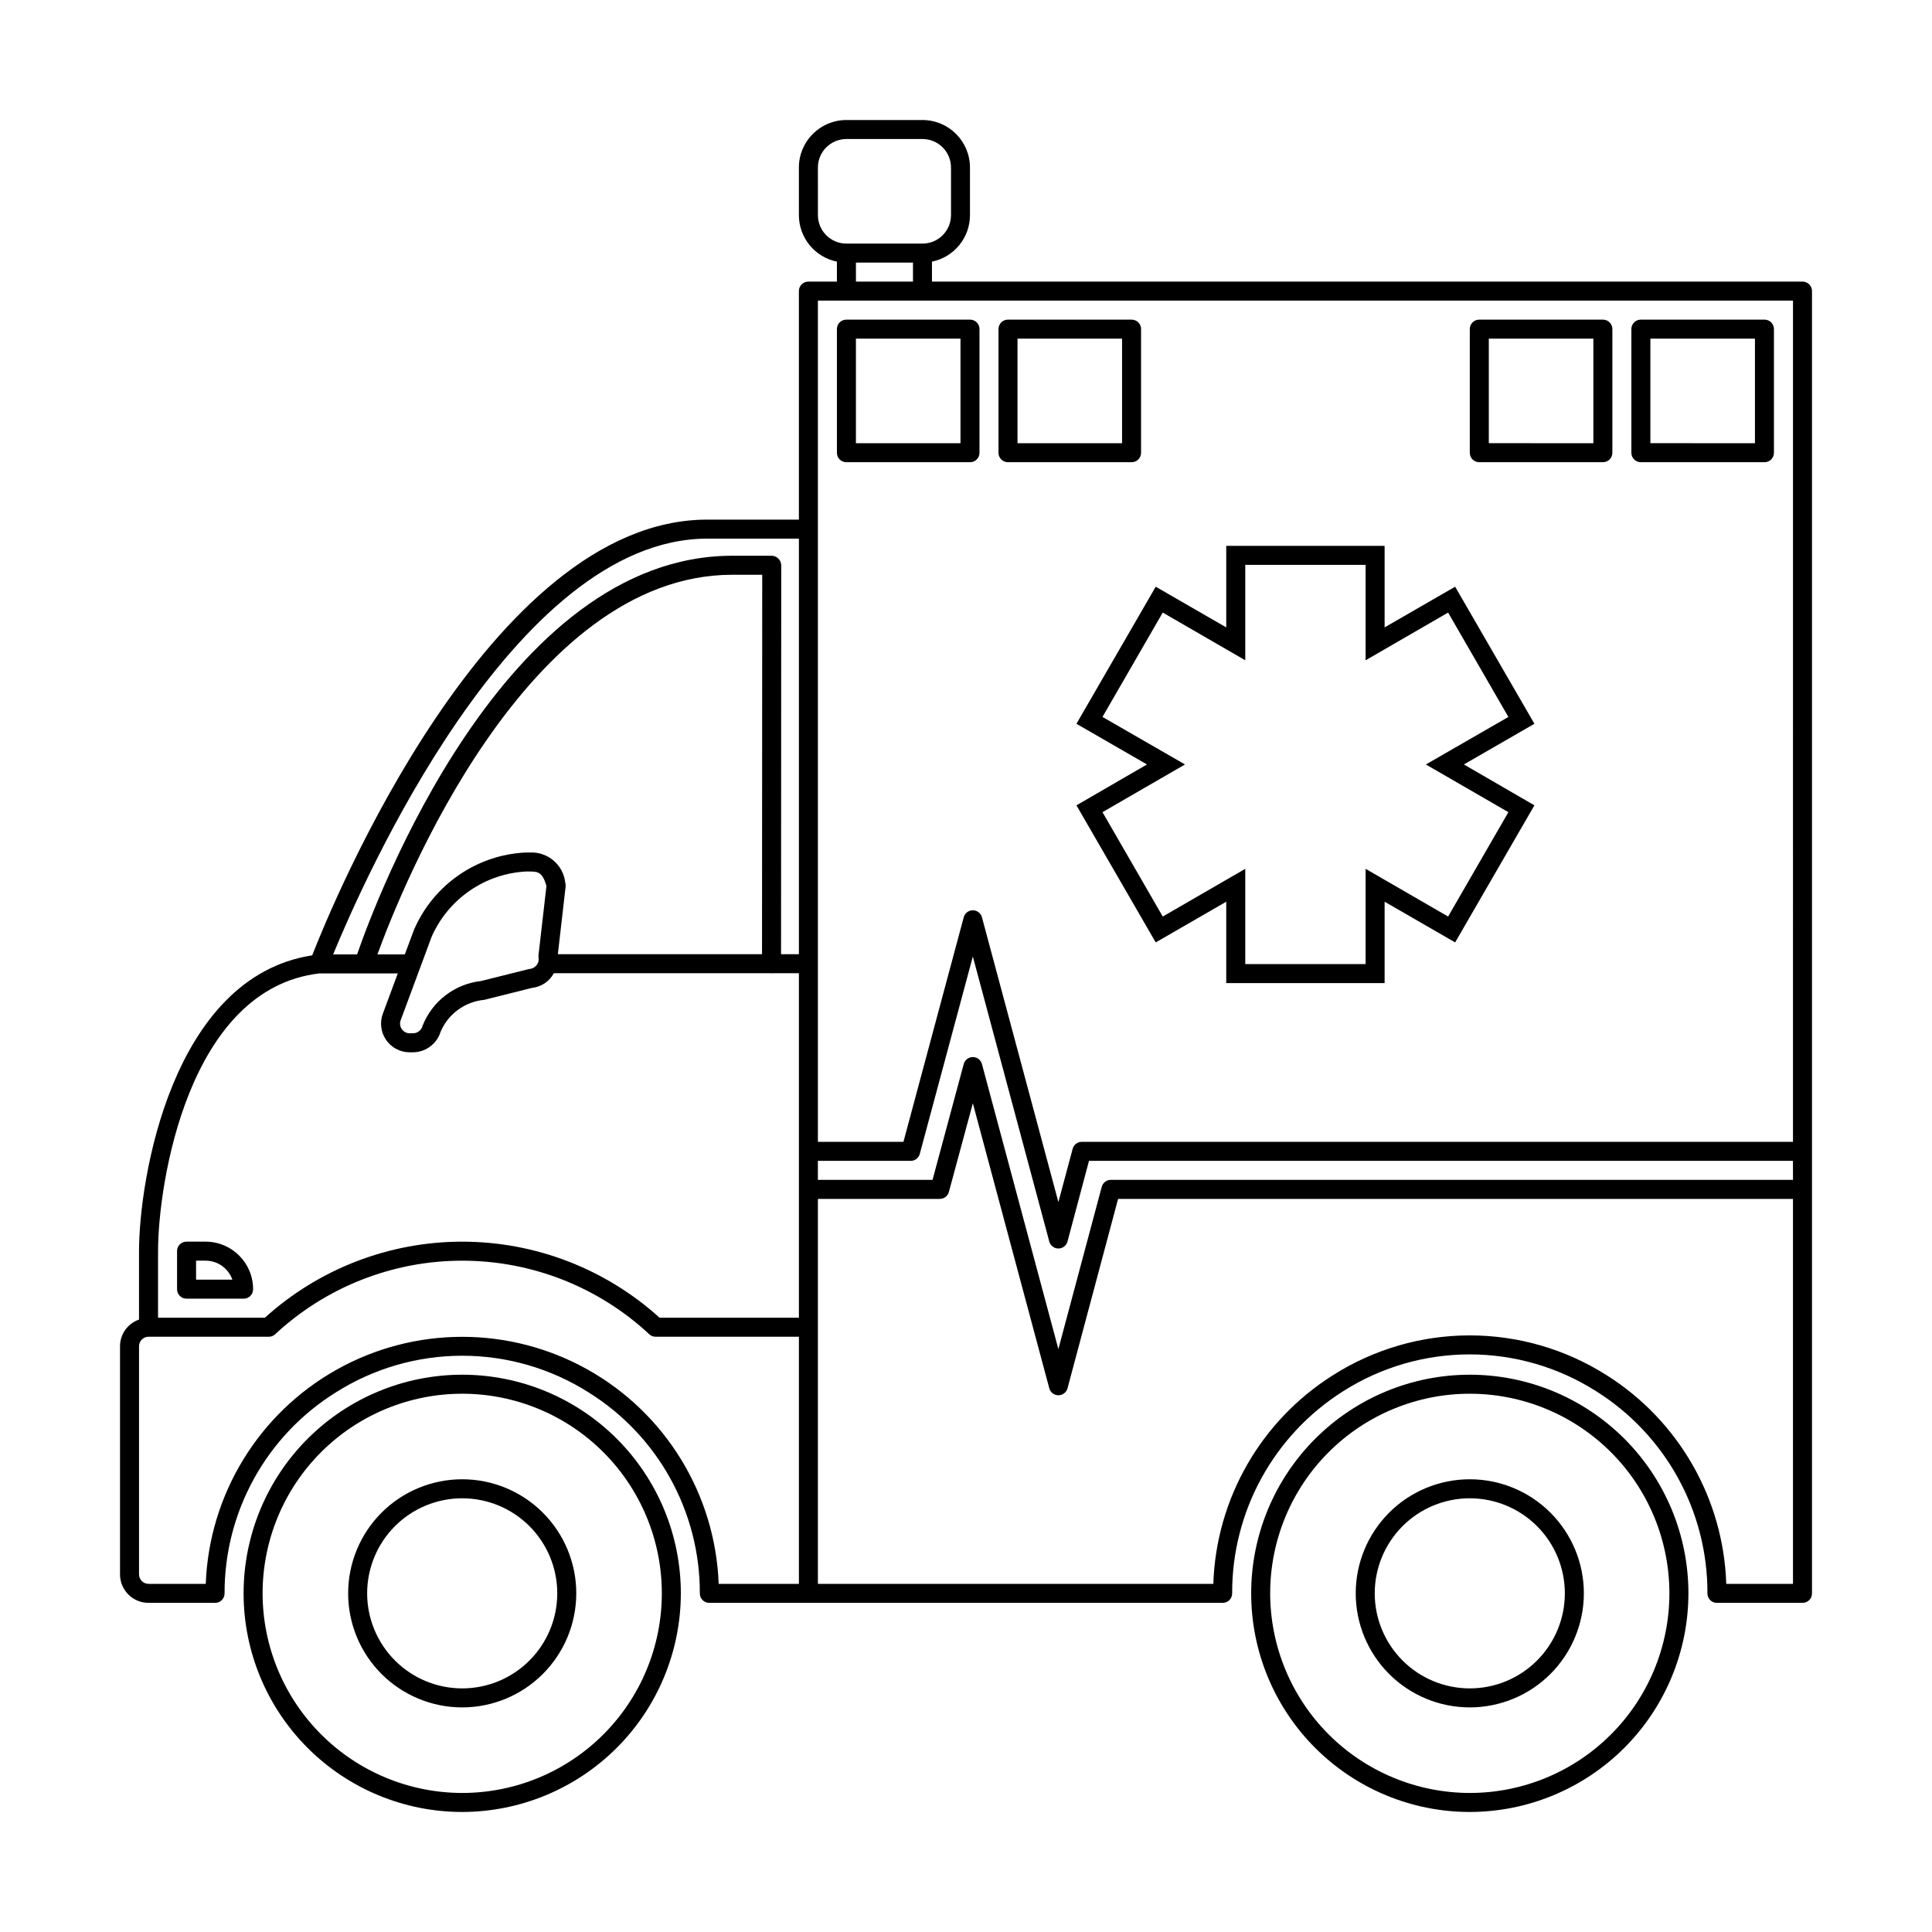
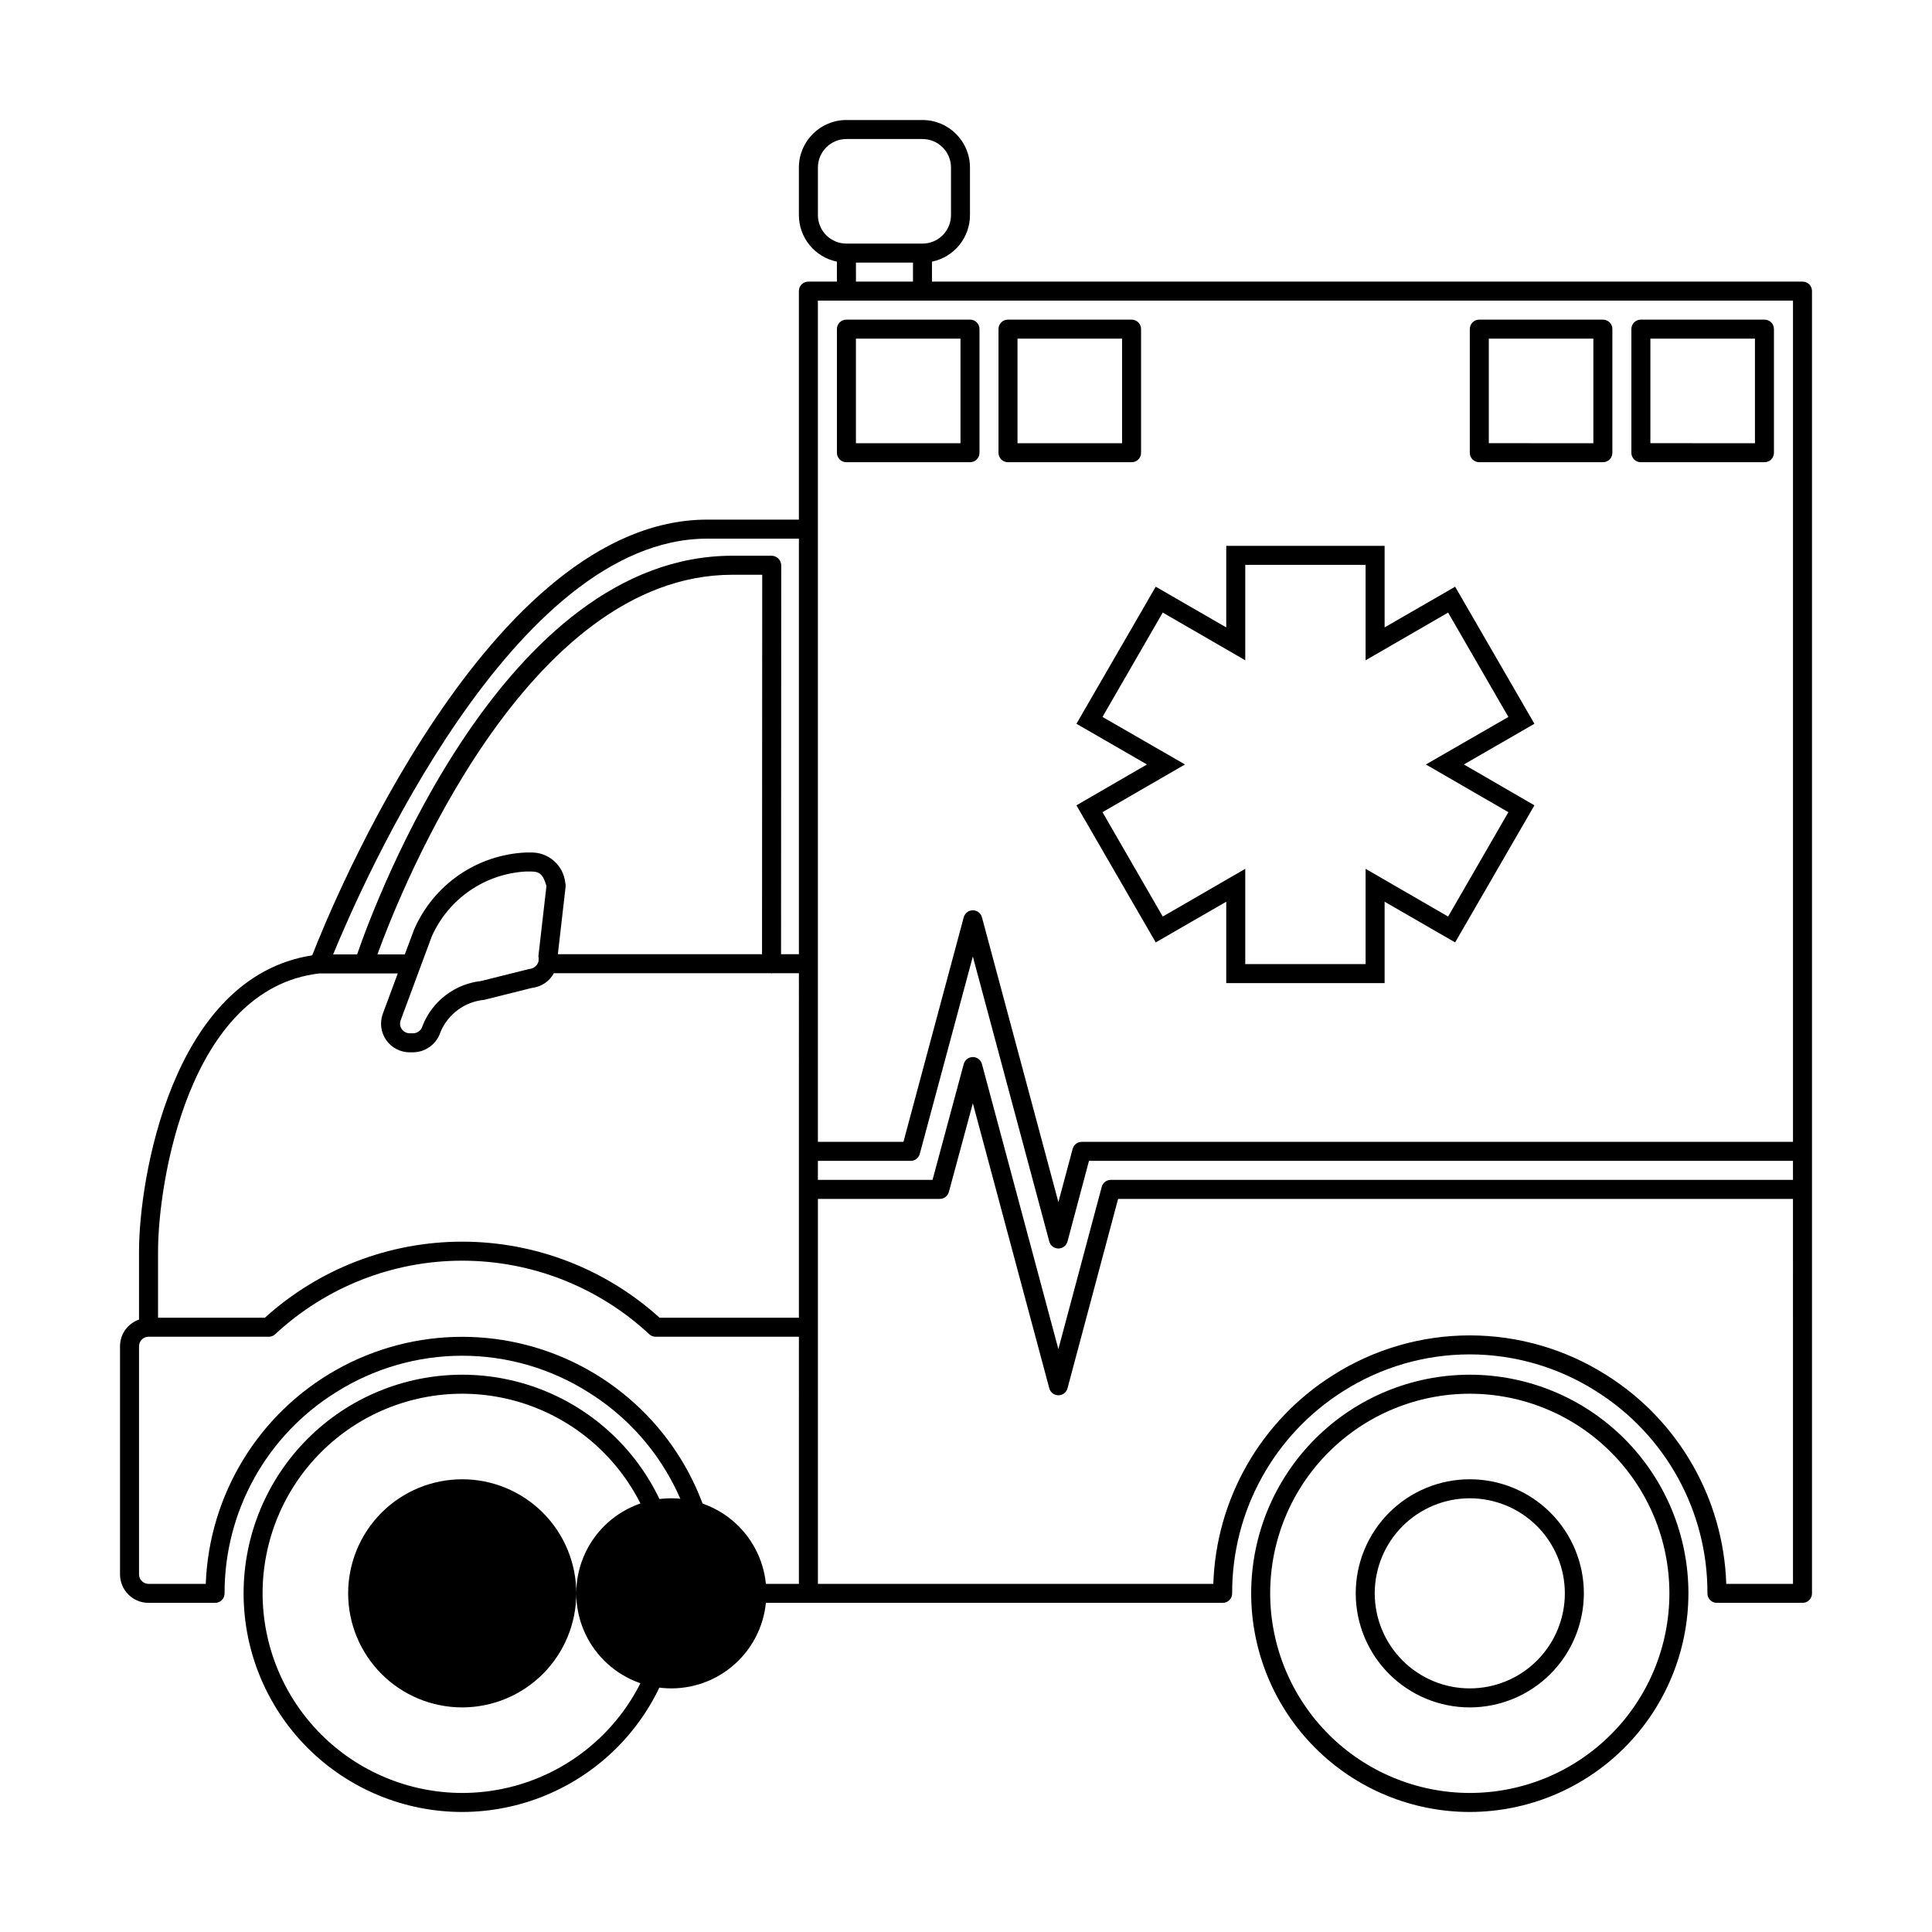
<svg xmlns="http://www.w3.org/2000/svg" fill="#000000" width="800px" height="800px" version="1.1" viewBox="144 144 512 512">
  <g>
    <path d="m324.43 566.25c0-15.363-6.102-30.102-16.969-40.965-10.863-10.867-25.602-16.973-40.969-16.973-15.367 0-30.102 6.106-40.969 16.973-10.863 10.863-16.969 25.602-16.969 40.965 0 15.367 6.106 30.105 16.969 40.969 10.867 10.867 25.602 16.973 40.969 16.973 15.359-0.02 30.086-6.133 40.949-16.992 10.859-10.863 16.969-25.586 16.988-40.949zm-110.84 0c0-14.027 5.574-27.484 15.492-37.402 9.922-9.922 23.379-15.496 37.406-15.496 14.031 0 27.484 5.574 37.406 15.496 9.922 9.918 15.496 23.375 15.496 37.402 0 14.031-5.574 27.488-15.496 37.406-9.922 9.922-23.375 15.496-37.406 15.496-14.023-0.016-27.473-5.594-37.387-15.512-9.918-9.918-15.496-23.363-15.512-37.391z" />
    <path d="m591.45 566.25c0-15.363-6.102-30.102-16.969-40.965-10.867-10.867-25.602-16.973-40.969-16.973-15.367 0-30.102 6.106-40.969 16.973-10.863 10.863-16.969 25.602-16.969 40.965 0 15.367 6.106 30.105 16.969 40.969 10.867 10.867 25.602 16.973 40.969 16.973 15.359-0.02 30.086-6.133 40.949-16.992 10.859-10.863 16.969-25.586 16.988-40.949zm-110.84 0c0-14.027 5.57-27.484 15.492-37.402 9.922-9.922 23.375-15.496 37.406-15.496s27.484 5.574 37.406 15.496c9.922 9.918 15.492 23.375 15.492 37.402 0 14.031-5.57 27.488-15.492 37.406-9.922 9.922-23.375 15.496-37.406 15.496-14.023-0.016-27.473-5.594-37.391-15.512-9.914-9.918-15.492-23.363-15.508-37.391z" />
    <path d="m563.74 566.25c0-8.016-3.188-15.703-8.855-21.375-5.668-5.668-13.359-8.852-21.375-8.852-8.016 0-15.707 3.184-21.375 8.852-5.668 5.672-8.852 13.359-8.852 21.375 0 8.02 3.184 15.707 8.852 21.375 5.668 5.672 13.359 8.855 21.375 8.855 8.016-0.008 15.699-3.191 21.367-8.859s8.855-13.355 8.863-21.371zm-55.418 0h-0.004c0-6.68 2.656-13.086 7.379-17.812 4.723-4.723 11.133-7.375 17.812-7.375 6.68 0 13.09 2.652 17.812 7.375 4.723 4.727 7.379 11.133 7.379 17.812 0 6.684-2.656 13.09-7.379 17.812-4.723 4.727-11.133 7.379-17.812 7.379-6.68 0-13.086-2.656-17.809-7.379-4.723-4.727-7.379-11.129-7.383-17.812z" />
-     <path d="m296.72 566.25c0-8.016-3.188-15.703-8.855-21.375-5.668-5.668-13.355-8.852-21.375-8.852-8.016 0-15.707 3.184-21.375 8.852-5.668 5.672-8.852 13.359-8.852 21.375 0 8.02 3.184 15.707 8.852 21.375 5.668 5.672 13.359 8.855 21.375 8.855 8.016-0.008 15.699-3.191 21.367-8.859s8.855-13.355 8.863-21.371zm-55.418 0h-0.004c0-6.68 2.656-13.086 7.379-17.812 4.727-4.723 11.133-7.375 17.812-7.375 6.68 0 13.09 2.652 17.812 7.375 4.727 4.727 7.379 11.133 7.379 17.812 0 6.684-2.652 13.09-7.379 17.812-4.723 4.727-11.133 7.379-17.812 7.379-6.68 0-13.086-2.656-17.809-7.379-4.723-4.727-7.379-11.129-7.383-17.812z" />
+     <path d="m296.72 566.25c0-8.016-3.188-15.703-8.855-21.375-5.668-5.668-13.355-8.852-21.375-8.852-8.016 0-15.707 3.184-21.375 8.852-5.668 5.672-8.852 13.359-8.852 21.375 0 8.02 3.184 15.707 8.852 21.375 5.668 5.672 13.359 8.855 21.375 8.855 8.016-0.008 15.699-3.191 21.367-8.859s8.855-13.355 8.863-21.371zh-0.004c0-6.68 2.656-13.086 7.379-17.812 4.727-4.723 11.133-7.375 17.812-7.375 6.68 0 13.09 2.652 17.812 7.375 4.727 4.727 7.379 11.133 7.379 17.812 0 6.684-2.652 13.09-7.379 17.812-4.723 4.727-11.133 7.379-17.812 7.379-6.68 0-13.086-2.656-17.809-7.379-4.723-4.727-7.379-11.129-7.383-17.812z" />
    <path d="m621.68 218.63h-230.7v-5.293c5.863-1.195 10.078-6.356 10.074-12.344v-12.594c0-6.953-5.637-12.594-12.594-12.594h-20.152c-6.953 0-12.594 5.641-12.594 12.594v12.594c0 5.988 4.211 11.148 10.074 12.344v5.293h-7.559 0.004c-0.672-0.008-1.316 0.254-1.789 0.73-0.477 0.473-0.738 1.117-0.73 1.785v60.559h-24.285c-57.785 0-99.504 102.17-104.69 115.47-37.383 5.797-45.898 59.703-45.898 78.395v18.137c-3.012 1.035-5.031 3.867-5.035 7.055v60.457c-0.004 2.004 0.793 3.926 2.211 5.344 1.414 1.418 3.34 2.215 5.344 2.211h17.633c0.672 0.008 1.316-0.254 1.789-0.73 0.477-0.473 0.738-1.117 0.73-1.789-0.051-21.652 11.098-41.797 29.473-53.25 10.023-6.352 21.641-9.723 33.504-9.723s23.484 3.371 33.504 9.723c18.375 11.453 29.523 31.598 29.473 53.25-0.008 0.672 0.258 1.316 0.73 1.789 0.473 0.477 1.117 0.738 1.789 0.73h136.03c0.672 0.008 1.316-0.254 1.789-0.73 0.473-0.473 0.738-1.117 0.73-1.789-0.07-21.754 11.066-42.008 29.473-53.605 10.02-6.359 21.645-9.73 33.512-9.723 11.867 0.012 23.484 3.398 33.496 9.773 18.41 11.566 29.555 31.812 29.473 53.555-0.008 0.672 0.258 1.316 0.73 1.789 0.473 0.477 1.117 0.738 1.789 0.73h22.672c0.668 0.008 1.312-0.254 1.789-0.73 0.473-0.473 0.734-1.117 0.73-1.789v-345.11c0.004-0.668-0.258-1.312-0.73-1.785-0.477-0.477-1.121-0.738-1.789-0.73zm-265.96 345.11h-21.262c-0.887-23.68-14.031-45.188-34.695-56.777-20.664-11.59-45.871-11.59-66.539 0-20.664 11.59-33.809 33.098-34.695 56.777h-15.164c-1.387-0.004-2.516-1.133-2.519-2.519v-60.457c0.004-1.391 1.133-2.516 2.519-2.519h31.844c0.633 0.02 1.254-0.215 1.711-0.656 13.469-12.531 31.18-19.496 49.574-19.496s36.109 6.965 49.574 19.496c0.461 0.441 1.078 0.676 1.715 0.656h37.938zm0-70.535h-36.93c-14.332-12.969-32.969-20.152-52.297-20.152s-37.965 7.184-52.293 20.152h-28.316v-17.633c0-17.785 7.91-69.527 42.723-73.605h20.809l-3.981 10.73c-0.84 2.312-0.504 4.887 0.898 6.91 1.398 2.023 3.695 3.238 6.156 3.266h0.957c3.129-0.027 5.934-1.934 7.102-4.836l0.152-0.453c1.973-4.816 6.457-8.133 11.637-8.617l12.695-3.176v0.004c2.434-0.277 4.578-1.727 5.746-3.879h57.535c0.09 0.066 0.211 0.066 0.301 0h7.106zm-61.918-115.27c-0.504-4.695-4.555-8.195-9.273-8.012h-1.211 0.004c-6.344 0.293-12.48 2.359-17.707 5.969-5.227 3.606-9.34 8.609-11.867 14.434l-2.469 6.602h-7.254c6.398-17.633 39.598-100.61 94.062-100.61h7.91l-0.051 100.56h-54.109l2.066-17.984h-0.004c0.02-0.324-0.012-0.648-0.098-0.957zm-7.055 20c0.008 0.301-0.012 0.605-0.051 0.906-0.34 1.121-1.348 1.91-2.519 1.965l-12.695 3.176c-3.402 0.379-6.641 1.676-9.363 3.754-2.727 2.074-4.832 4.852-6.106 8.035l-0.152 0.453h0.004c-0.414 0.969-1.363 1.605-2.418 1.609h-0.906c-0.828-0.012-1.594-0.426-2.066-1.105-0.469-0.676-0.582-1.543-0.305-2.32l8.262-22.27 0.004 0.004c2.168-4.875 5.641-9.055 10.031-12.086 4.387-3.031 9.527-4.793 14.855-5.094h1.211c2.168 0 3.273 0.352 4.281 3.828l-2.117 18.438c-0.008 0.238 0.008 0.473 0.051 0.707zm68.973-1.059h-4.734l0.051-103.08h-0.004c-0.031-1.379-1.141-2.488-2.519-2.519h-10.426c-60.559 0-94.566 91.492-99.453 105.65h-6.348c7.707-18.742 47.711-110.18 99.148-110.18h24.285zm5.039-195.88-0.004-12.594c0-2.004 0.793-3.93 2.211-5.348 1.418-1.418 3.344-2.211 5.348-2.211h20.152c2.004 0 3.93 0.793 5.348 2.211 1.418 1.418 2.211 3.344 2.211 5.348v12.594c0 2.008-0.793 3.93-2.211 5.348-1.418 1.418-3.344 2.215-5.348 2.211h-20.152c-2.004 0.004-3.93-0.793-5.348-2.211-1.418-1.418-2.211-3.34-2.211-5.348zm25.191 12.594v5.039h-15.113l-0.004-5.035zm233.21 350.15h-17.684c-0.734-22.57-12.629-43.297-31.742-55.32-10.828-6.875-23.395-10.527-36.223-10.527-12.828 0-25.395 3.652-36.223 10.527-19.113 12.023-31.008 32.75-31.742 55.32h-104.79v-102.02h32.297c1.137 0.008 2.133-0.762 2.418-1.863l6.348-23.477 20.254 75.52c0.289 1.098 1.281 1.863 2.418 1.863s2.129-0.766 2.418-1.863l13.402-50.18h178.85zm0-107.06-180.77-0.004c-1.141-0.004-2.137 0.762-2.422 1.867l-11.488 42.977-20.25-75.523c-0.289-1.098-1.281-1.863-2.418-1.863s-2.129 0.766-2.418 1.863l-8.262 30.684-30.383-0.004v-5.039h24.586v0.004c1.141 0.004 2.137-0.762 2.422-1.867l14.055-52.293 20.254 75.52c0.289 1.098 1.281 1.863 2.418 1.863s2.129-0.766 2.418-1.863l5.691-21.359h186.56zm0-10.078h-188.48c-1.137-0.008-2.133 0.762-2.418 1.863l-3.777 14.105-20.254-75.469c-0.289-1.098-1.281-1.863-2.418-1.863s-2.129 0.766-2.418 1.863l-15.973 59.5h-22.672v-222.94h258.41z" />
    <path d="m447.96 346.59-18.691 10.832 21.008 36.324 18.691-10.781v21.562h41.969v-21.562l18.691 10.781 21.008-36.324-18.691-10.832 18.691-10.781-21.008-36.324-18.691 10.781v-21.613h-41.969v21.613l-18.691-10.781-21.008 36.324zm4.18-40.254 21.867 12.645v-25.289h31.891v25.293l21.867-12.645 15.973 27.66-21.867 12.594 21.867 12.645-15.973 27.656-21.867-12.645v25.242h-31.891v-25.242l-21.863 12.645-15.973-27.66 21.867-12.645-21.867-12.594z" />
    <path d="m368.31 266.49h32.746c0.672 0.008 1.316-0.258 1.789-0.73 0.477-0.473 0.738-1.117 0.73-1.789v-32.746c0.008-0.672-0.254-1.316-0.73-1.789-0.473-0.473-1.117-0.738-1.789-0.73h-32.746c-0.668-0.008-1.312 0.258-1.789 0.73-0.473 0.473-0.738 1.117-0.73 1.789v32.746c-0.004 0.672 0.258 1.316 0.73 1.789 0.477 0.473 1.121 0.738 1.789 0.73zm2.519-32.746h27.711v27.711h-27.711z" />
    <path d="m411.13 266.49h32.746c0.672 0.008 1.316-0.258 1.789-0.73 0.477-0.473 0.738-1.117 0.73-1.789v-32.746c0.008-0.672-0.254-1.316-0.73-1.789-0.473-0.473-1.117-0.738-1.789-0.73h-32.746c-0.672-0.008-1.316 0.258-1.789 0.73s-0.738 1.117-0.73 1.789v32.746c-0.008 0.672 0.258 1.316 0.73 1.789 0.473 0.473 1.117 0.738 1.789 0.73zm2.519-32.746h27.711v27.711h-27.711z" />
    <path d="m536.03 266.49h32.746c0.672 0.008 1.316-0.258 1.789-0.73 0.473-0.473 0.738-1.117 0.73-1.789v-32.746c0.008-0.672-0.254-1.316-0.73-1.789-0.473-0.473-1.117-0.738-1.789-0.73h-32.746c-0.672-0.008-1.316 0.258-1.789 0.73-0.473 0.473-0.738 1.117-0.73 1.789v32.746c-0.008 0.672 0.258 1.316 0.73 1.789 0.473 0.473 1.117 0.738 1.789 0.73zm2.519-32.746h27.707v27.711l-27.707-0.004z" />
    <path d="m578.85 266.49h32.746c0.672 0.008 1.316-0.258 1.789-0.73 0.473-0.473 0.738-1.117 0.73-1.789v-32.746c0.008-0.672-0.258-1.316-0.73-1.789-0.473-0.473-1.117-0.738-1.789-0.73h-32.746c-0.672-0.008-1.316 0.258-1.789 0.73s-0.738 1.117-0.73 1.789v32.746c-0.008 0.672 0.258 1.316 0.73 1.789 0.473 0.473 1.117 0.738 1.789 0.73zm2.519-32.746h27.711v27.711l-27.711-0.004z" />
-     <path d="m198.48 473.05h-5.039c-0.672-0.008-1.316 0.258-1.789 0.73-0.473 0.473-0.738 1.117-0.73 1.789v10.078-0.004c-0.008 0.672 0.258 1.316 0.73 1.789 0.473 0.477 1.117 0.738 1.789 0.73h15.113c0.672 0.008 1.316-0.254 1.789-0.73 0.473-0.473 0.738-1.117 0.73-1.789-0.004-6.953-5.641-12.59-12.594-12.594zm-2.519 10.078v-5.039h2.519c3.195 0 6.043 2.019 7.102 5.039z" />
  </g>
</svg>